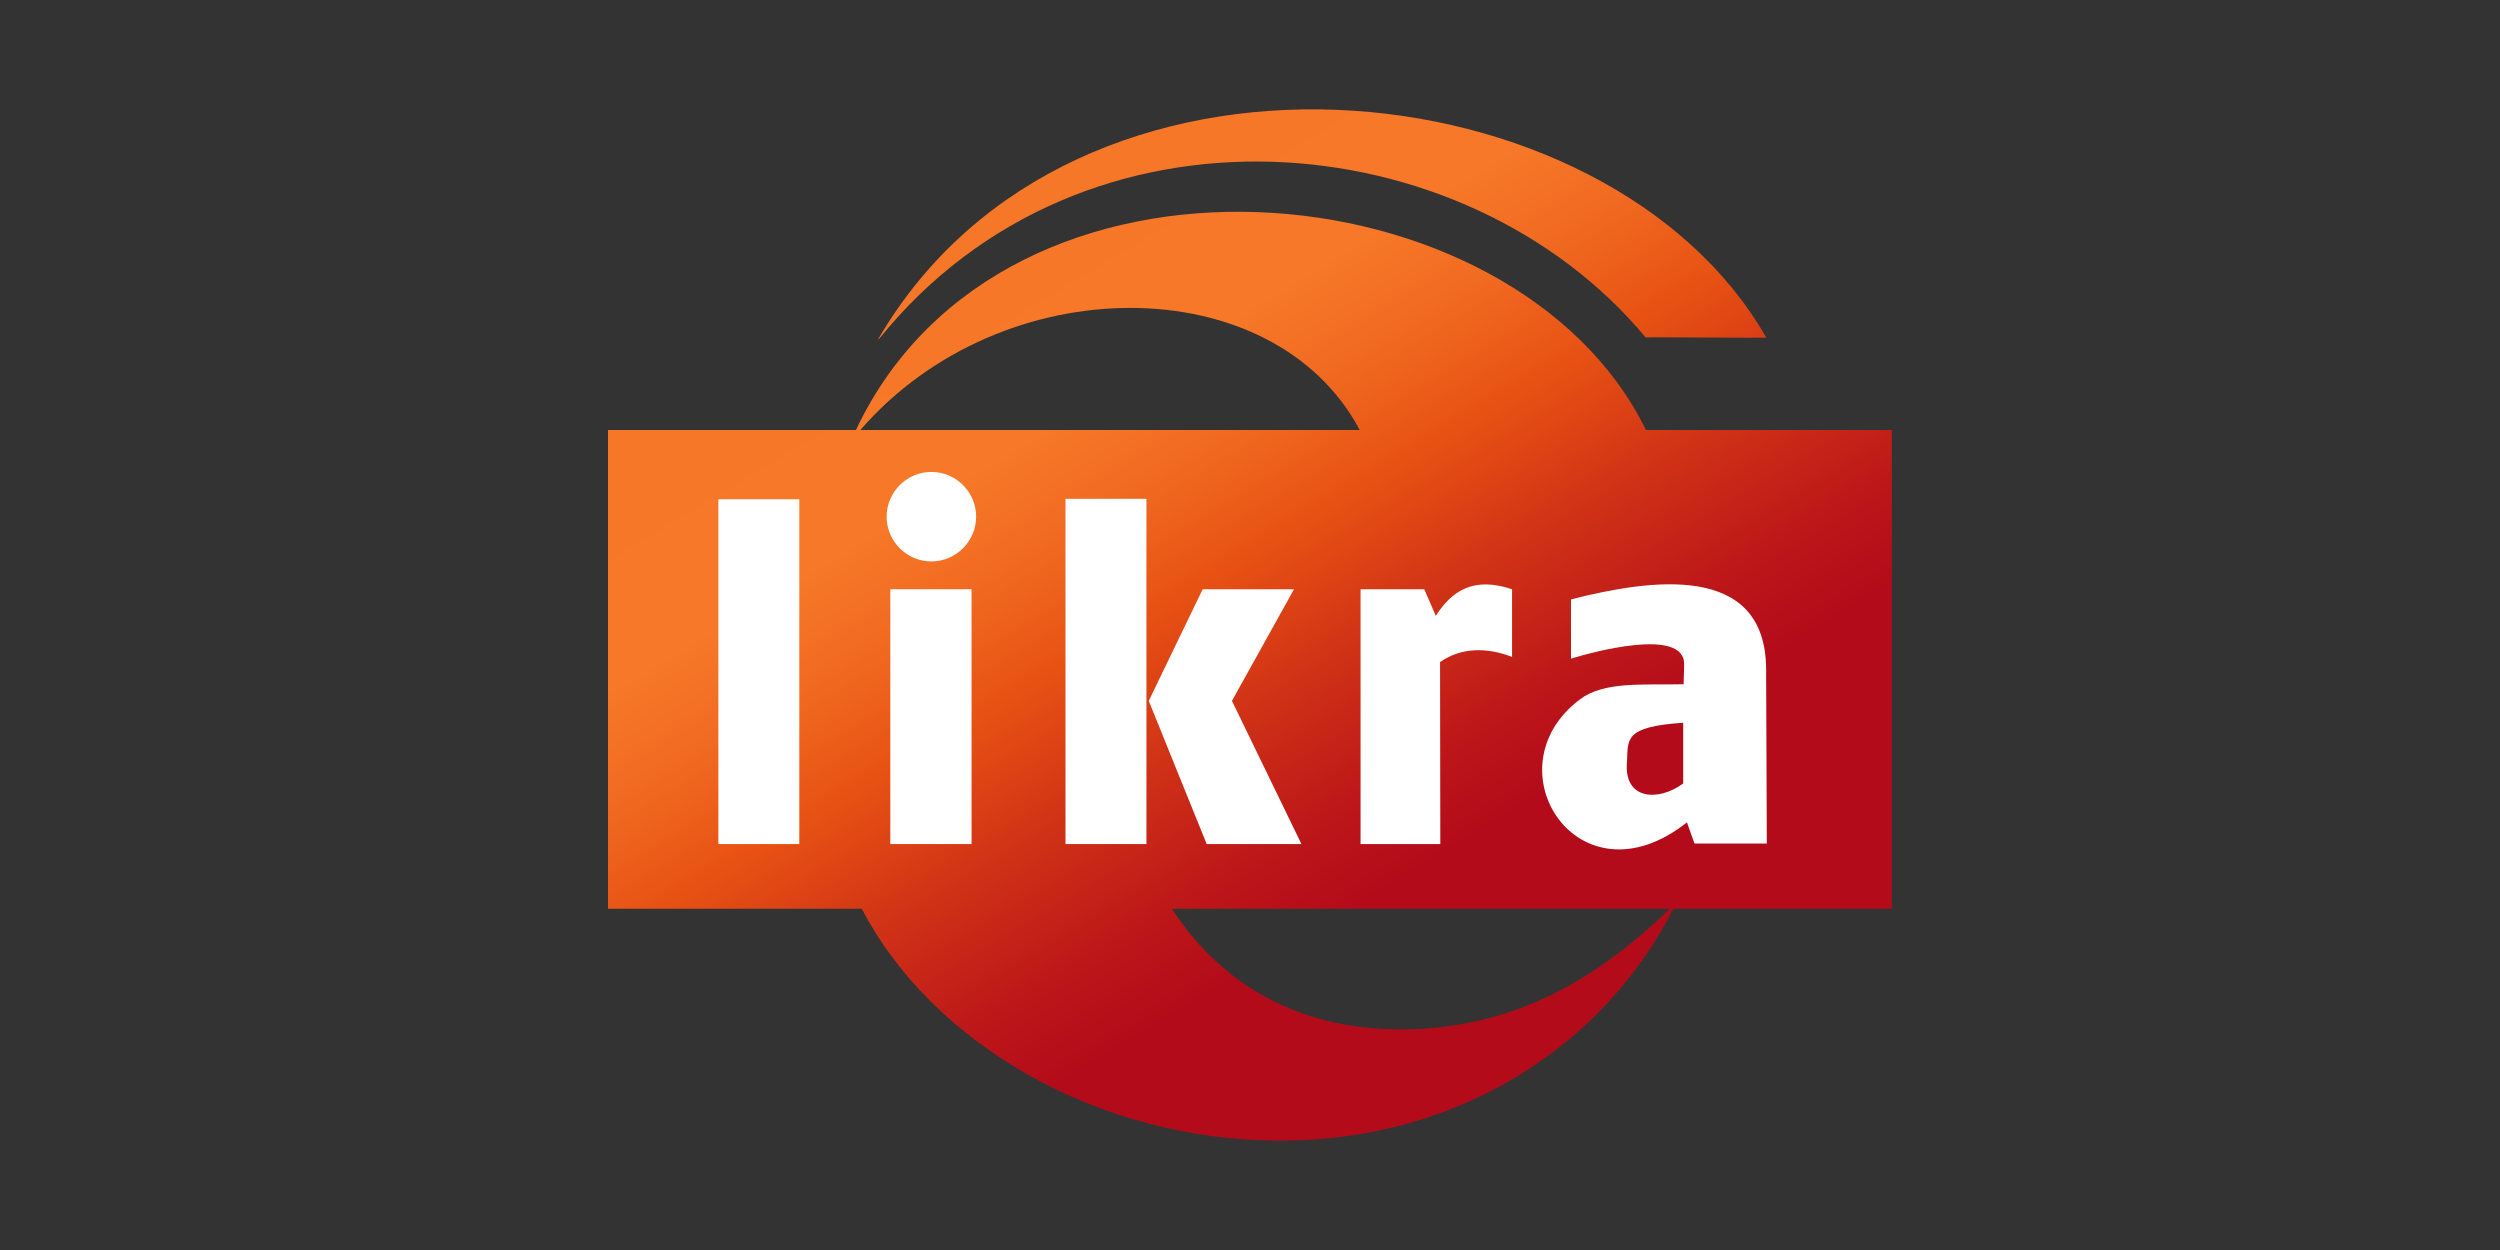
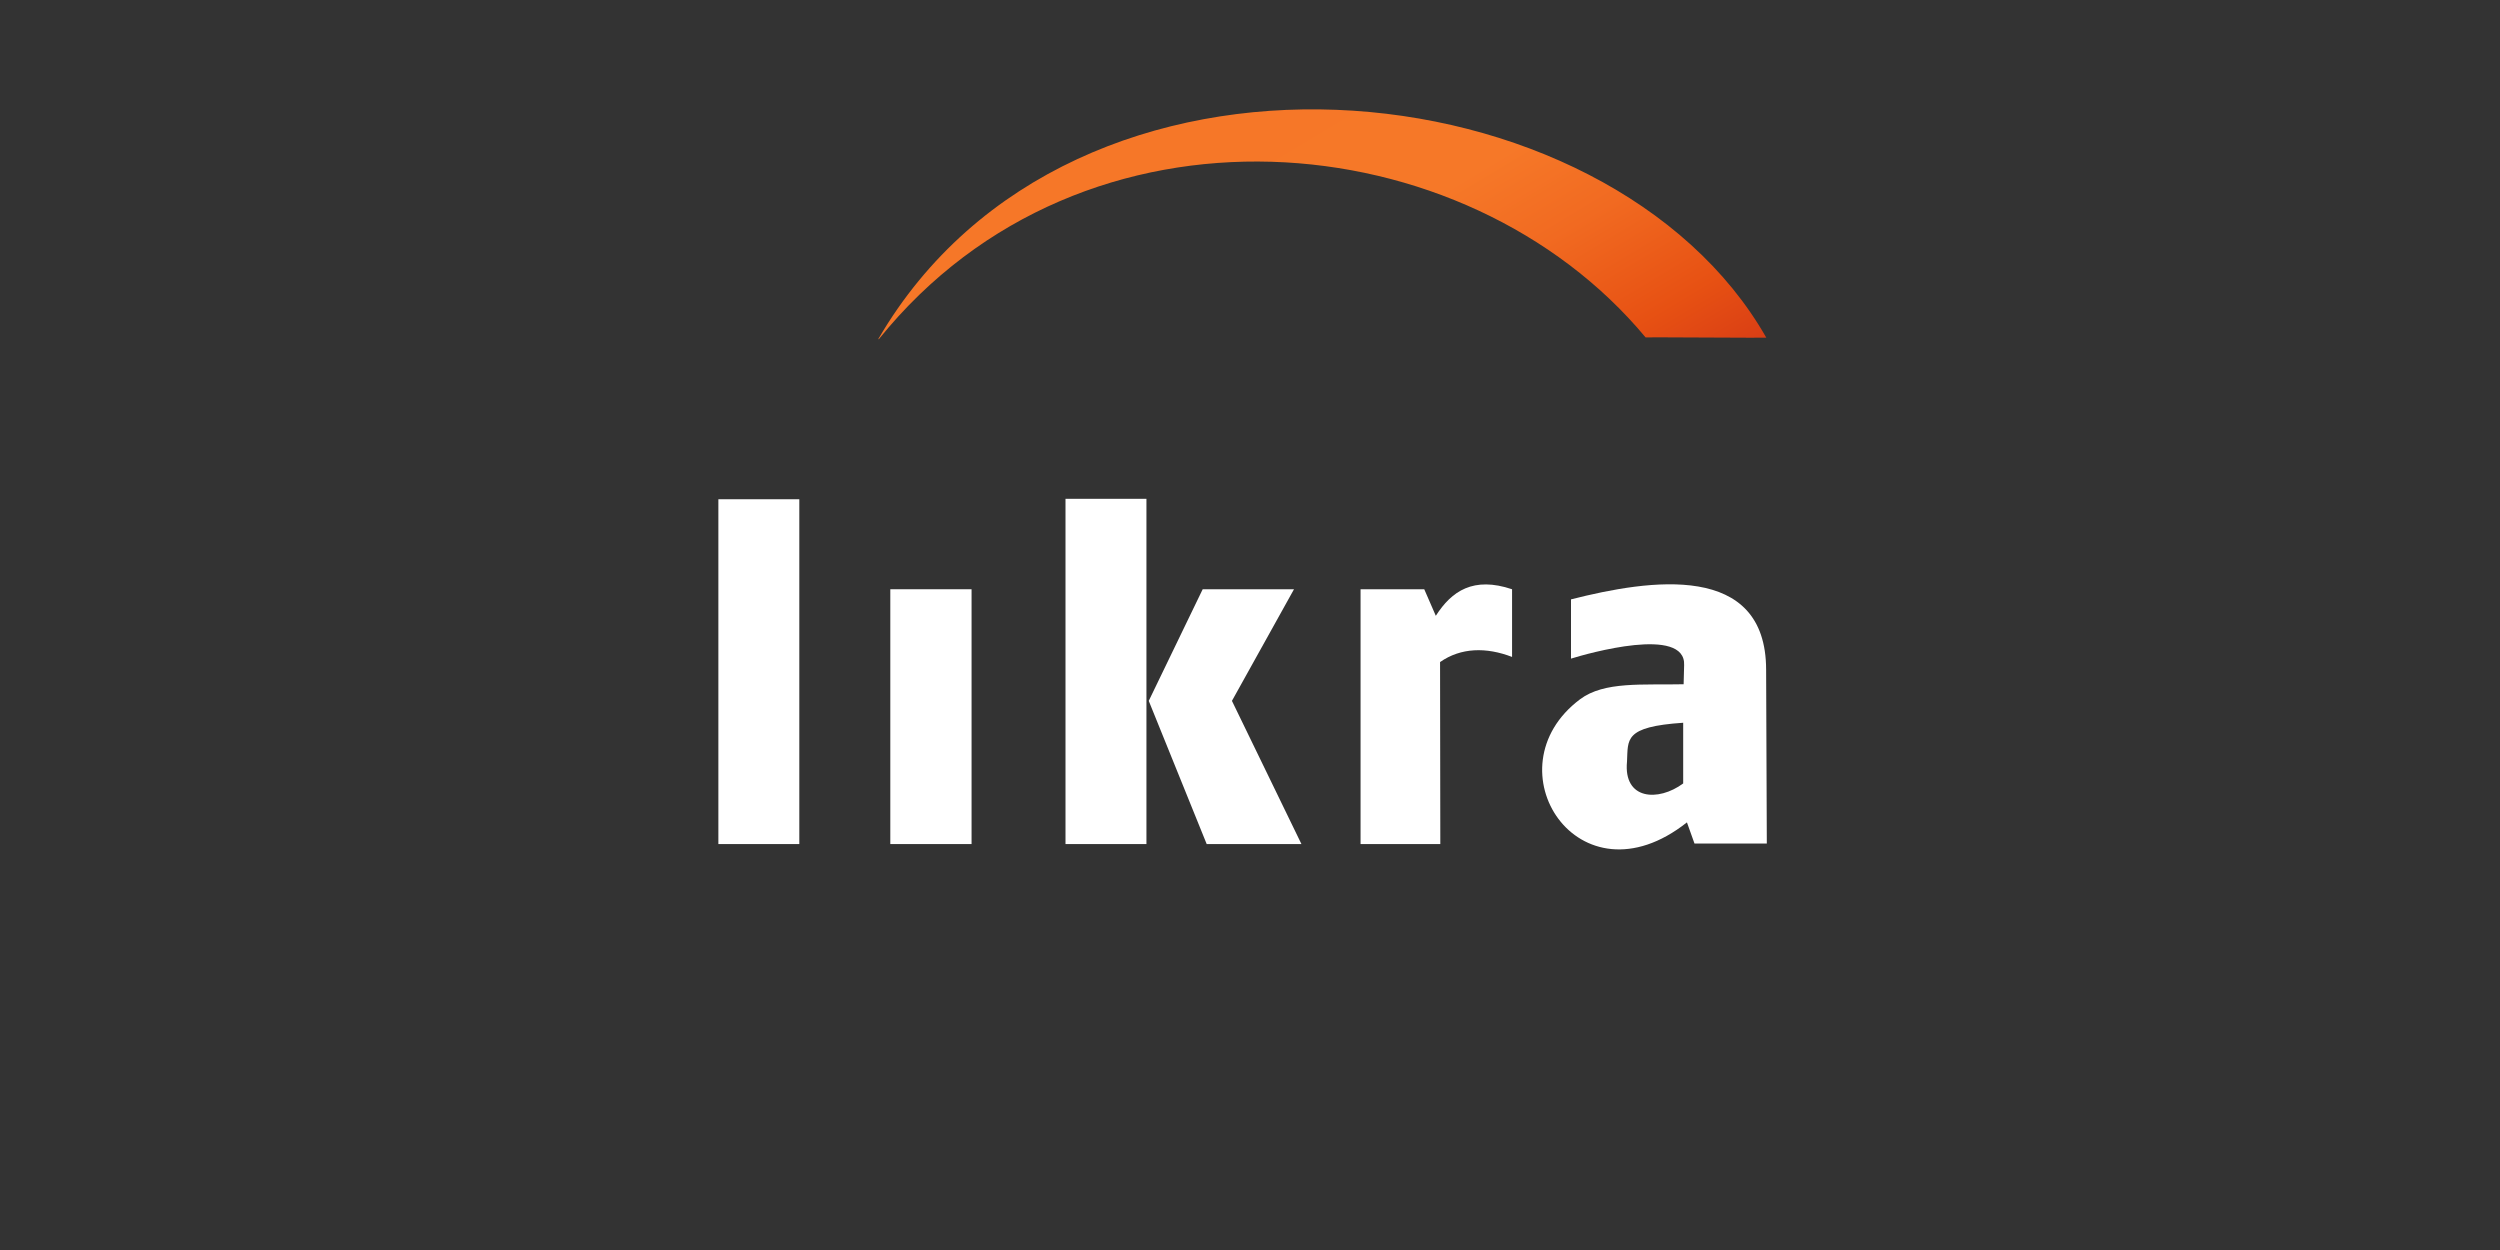
<svg xmlns="http://www.w3.org/2000/svg" xmlns:xlink="http://www.w3.org/1999/xlink" id="a" width="400" height="200" viewBox="0 0 400 200">
  <rect x="0" y="0" width="400" height="200" fill="#333333" stroke="none" />
  <defs>
    <style>.d{fill:none;}.e{fill:url(#c);}.f{fill:url(#b);}.g{fill:#fff;}</style>
    <linearGradient id="b" x1="155.85" y1="-1295.1" x2="244.15" y2="-1442.07" gradientTransform="translate(0 -1261.48) scale(1 -1)" gradientUnits="userSpaceOnUse">
      <stop offset="0" stop-color="#fff" />
      <stop offset="0" stop-color="#fcd2b8" />
      <stop offset="0" stop-color="#f9a16b" />
      <stop offset="0" stop-color="#f7833b" />
      <stop offset="0" stop-color="#f67728" />
      <stop offset=".21" stop-color="#f67828" />
      <stop offset=".3" stop-color="#f16a21" />
      <stop offset=".41" stop-color="#e75113" />
      <stop offset=".53" stop-color="#d03216" />
      <stop offset=".66" stop-color="#bc1619" />
      <stop offset=".74" stop-color="#b40b1a" />
    </linearGradient>
    <linearGradient id="c" x1="187.74" y1="-1275.93" x2="276.05" y2="-1422.9" xlink:href="#b" />
  </defs>
  <path class="d" d="M137.22,68.8h80.32c-13.7-25.88-57.59-26.21-80.32,0Z" />
  <path class="d" d="M224.19,164.7c18.12-.05,31.84-8.12,43.44-19.3h-80.13c7.16,11,19.08,19.35,36.7,19.3Z" />
-   <path class="f" d="M263.35,68.8c-20.84-42.71-102.73-50.25-126.4,0h-39.67v76.6h40.6c11.22,21.57,37.79,37.1,66.95,37.1s52.07-15.7,62.89-37.1h34.98v-76.6h-39.36ZM137.66,68.8c22.74-26.21,66.18-25.88,79.89,0h-79.89ZM224.19,164.7c-17.61.05-29.54-8.3-36.7-19.3h79.69c-11.59,11.17-24.88,19.25-43,19.3Z" />
  <path class="e" d="M140.62,54.26c32.78-40.68,93.88-34.9,122.67-.28-.02-.04,19.35.09,19.32.05-25.13-44.14-110.95-53.13-142.04.14-.06.11-.02.14.04.09h0Z" />
  <path class="g" d="M251.36,105.37v-9.47c12.62-3.21,31.21-6.04,31.22,11.26l.11,27.81h-11.57l-1.21-3.39c-17.38,13.75-31.76-8.7-17.11-19.69,3.89-2.92,10.06-2.26,16.58-2.41l.08-3.03c.32-6.38-15.47-1.89-18.1-1.07M269.31,115.64c-9.53.64-8.8,2.66-8.99,6.23-.59,6.11,4.99,6.44,8.99,3.48" />
  <path class="g" d="M229.73,98.53c2.53-3.97,6.02-6.33,12.2-4.25v10.83c-4.13-1.59-8.18-1.51-11.52.82l.04,29.12h-12.76v-40.77h10.19" />
  <polygon class="g" points="183.8 112.14 192.43 94.28 207.04 94.28 197.11 112.14 208.23 135.05 193.07 135.05 183.8 112.14" />
  <rect class="g" x="170.48" y="79.81" width="12.95" height="55.24" />
  <rect class="g" x="142.45" y="94.28" width="13" height="40.77" />
-   <path class="g" d="M149.02,75.51c3.95,0,7.16,3.22,7.16,7.16s-3.22,7.16-7.16,7.16-7.16-3.22-7.16-7.16,3.22-7.16,7.16-7.16" />
  <rect class="g" x="114.94" y="79.88" width="12.95" height="55.17" />
</svg>